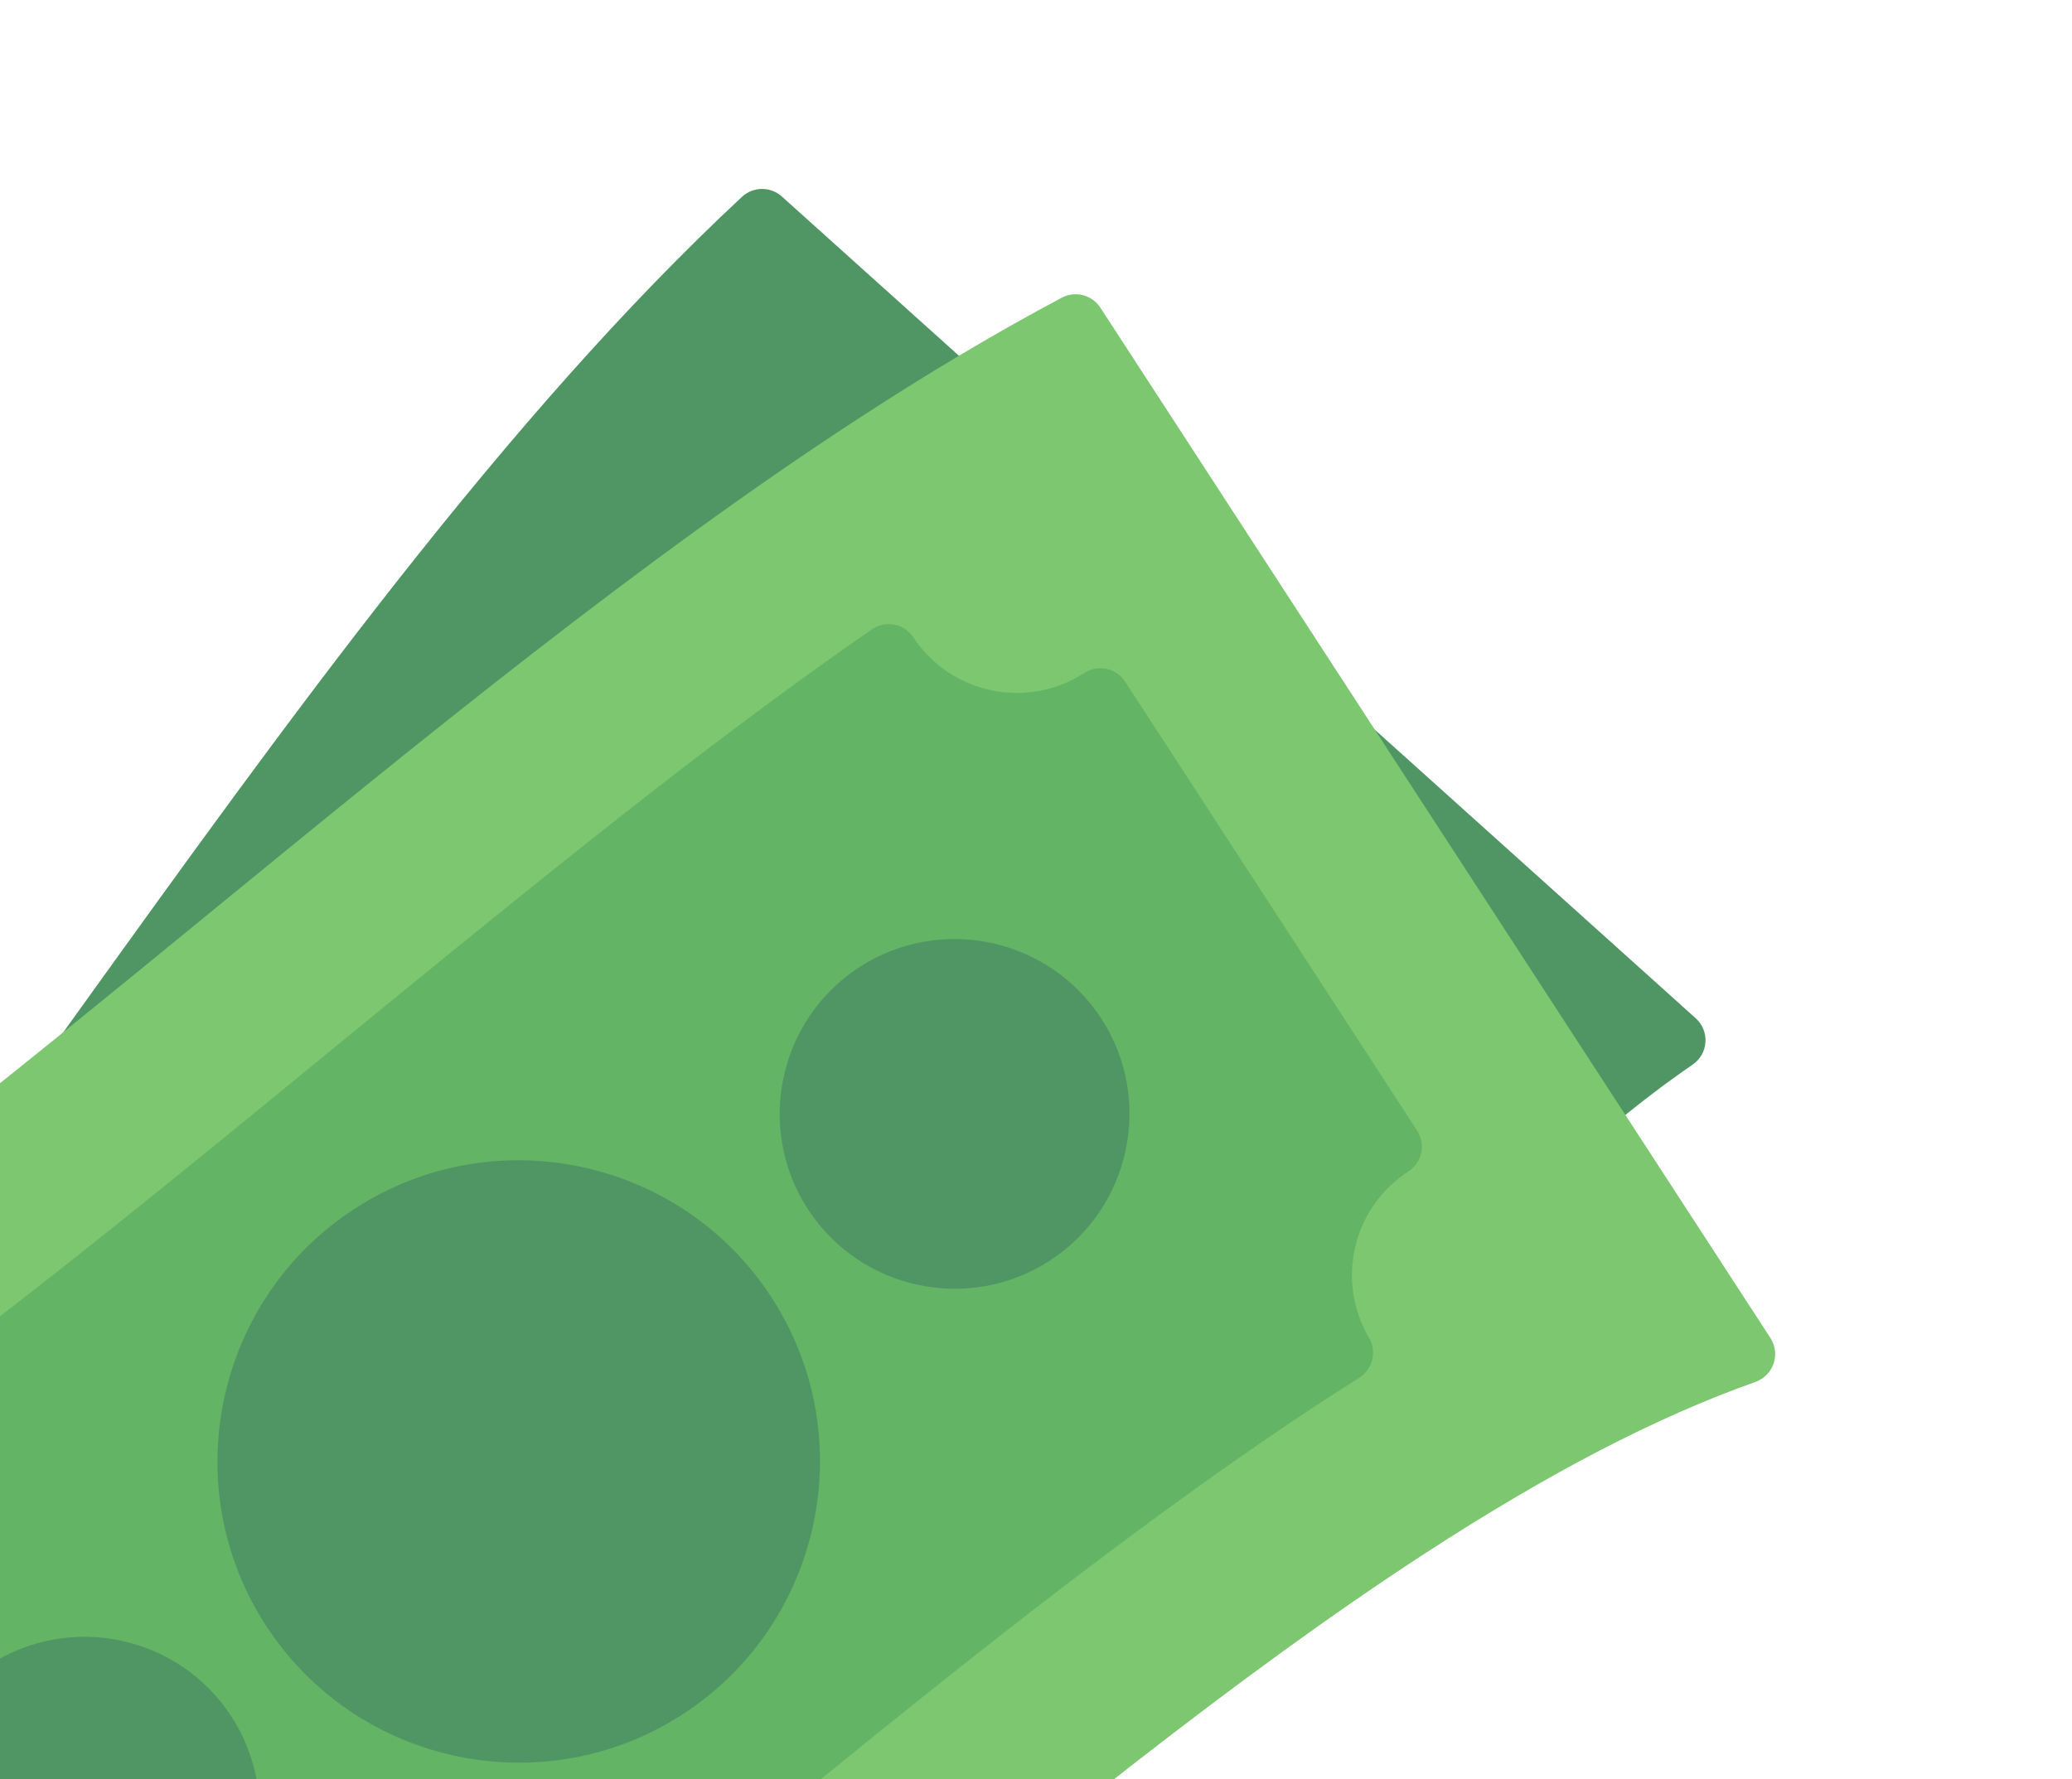
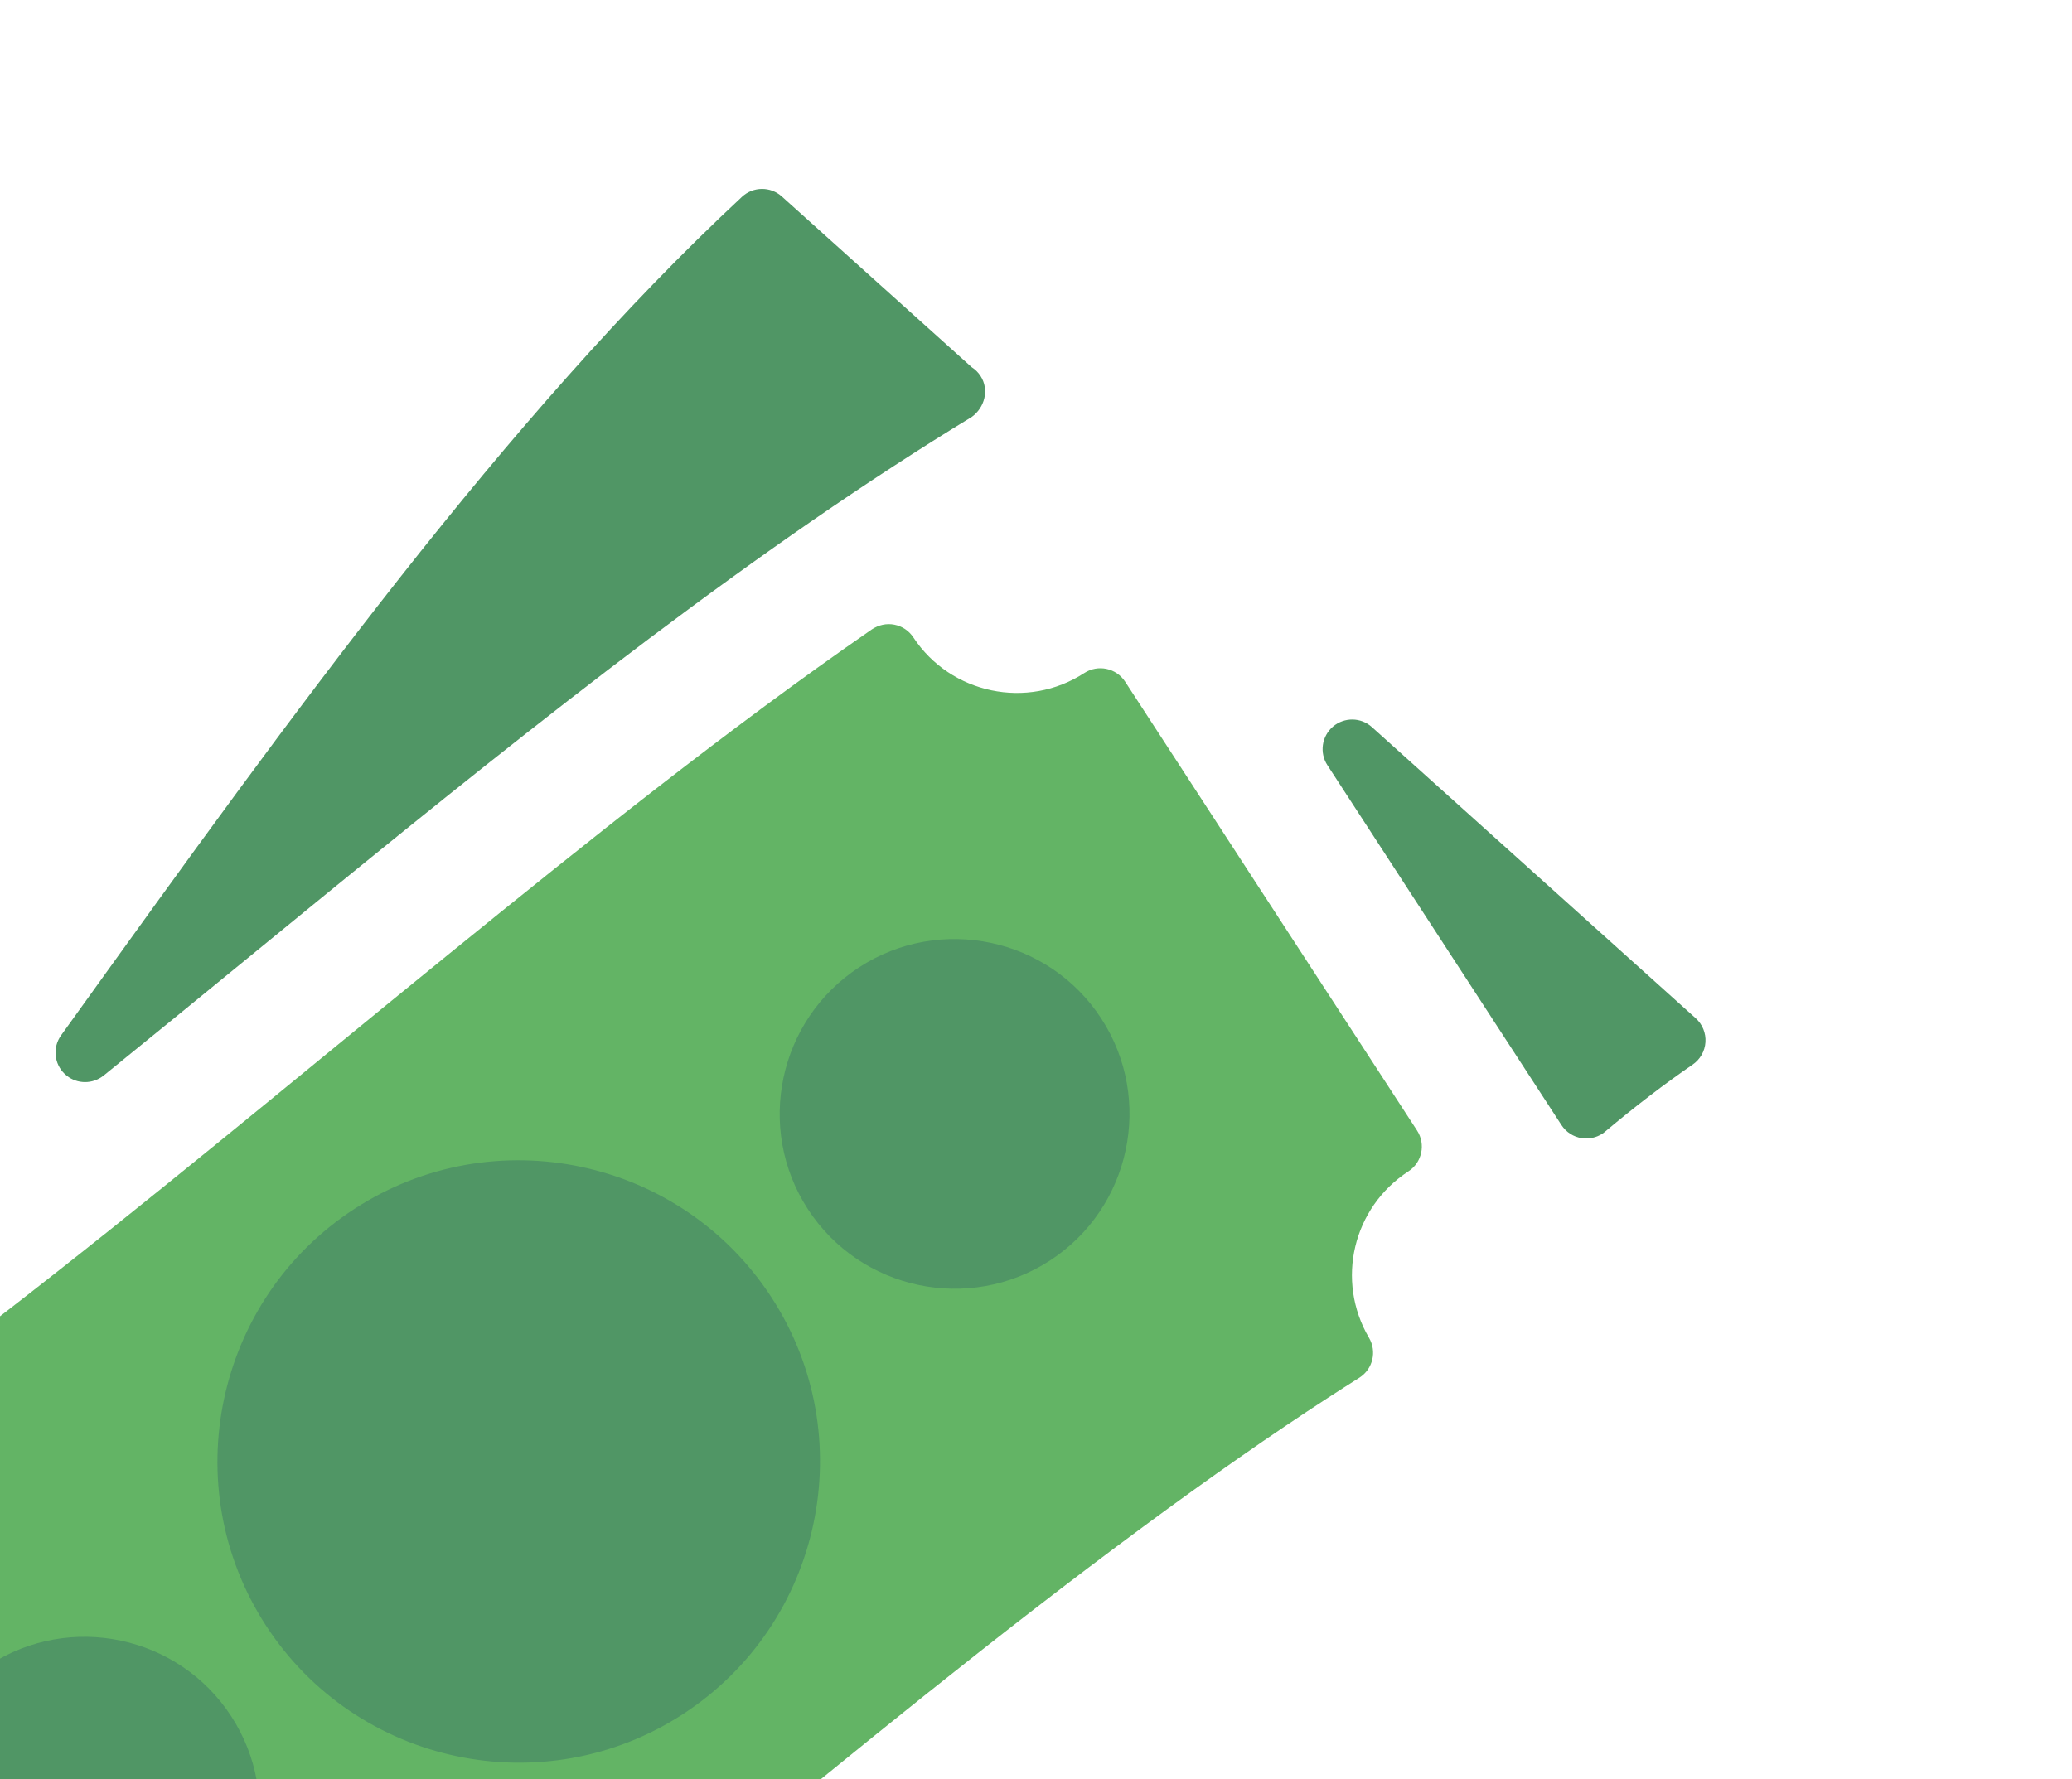
<svg xmlns="http://www.w3.org/2000/svg" width="163" height="140" viewBox="0 0 163 140" fill="none">
  <g id="Layer_x0020_1">
    <g id="_273000704">
      <path id="_273002792" fill-rule="evenodd" clip-rule="evenodd" d="M7.958 84.773C7.068 85.352 5.883 85.256 5.098 84.514C4.251 83.715 4.127 82.414 4.805 81.468L6.048 79.738C22.64 56.653 39.797 32.785 58.369 15.489C59.248 14.672 60.611 14.657 61.507 15.463L76.438 28.892C76.711 29.065 76.95 29.298 77.138 29.586C77.838 30.667 77.465 32.074 76.444 32.809C76.417 32.827 76.47 32.792 76.444 32.809C74.469 34.009 72.351 35.343 70.295 36.68C53.261 47.756 35.981 61.896 19.269 75.57C15.545 78.617 11.838 81.649 8.156 84.632C8.092 84.683 8.025 84.73 7.958 84.773Z" fill="#509665" />
      <path id="_273002168" fill-rule="evenodd" clip-rule="evenodd" d="M126.052 89.21C125.579 89.518 125.007 89.643 124.444 89.561C123.786 89.464 123.201 89.088 122.837 88.529L104.423 60.207C103.787 59.229 103.976 57.932 104.862 57.173C105.751 56.418 107.06 56.432 107.925 57.212L133.399 80.124C133.929 80.601 134.211 81.293 134.165 82.003C134.119 82.715 133.748 83.364 133.162 83.767C130.944 85.289 128.63 87.064 126.282 89.036C126.208 89.103 126.132 89.159 126.052 89.21Z" fill="#509665" />
-       <path id="_273001304" fill-rule="evenodd" clip-rule="evenodd" d="M13.853 197.219C8.376 200.78 3.075 203.926 -1.909 206.573C-2.973 207.137 -4.291 206.797 -4.948 205.786L-57.656 124.721C-58.044 124.124 -58.138 123.383 -57.908 122.708C-57.678 122.034 -57.152 121.502 -56.482 121.263C-48.74 118.523 -40.249 114.118 -30.526 107.796C-15.545 98.056 -0.059 85.382 16.336 71.965C33.143 58.212 50.522 43.99 67.764 32.78C73.241 29.219 78.543 26.073 83.527 23.426C84.59 22.862 85.908 23.202 86.565 24.212L139.274 105.28C139.662 105.876 139.754 106.619 139.525 107.293C139.297 107.965 138.768 108.498 138.101 108.738C130.359 111.478 121.869 115.884 112.145 122.206C97.164 131.946 81.677 144.62 65.279 158.038C48.474 171.789 31.096 186.008 13.853 197.219Z" fill="#7CC770" />
-       <path id="_273001256" fill-rule="evenodd" clip-rule="evenodd" d="M12.972 180.517C12.468 180.845 11.856 180.963 11.264 180.85C10.649 180.73 10.108 180.37 9.765 179.847C6.826 175.389 0.794 174.131 -3.683 177.042C-4.759 177.741 -6.2 177.435 -6.898 176.361L-29.862 141.042C-30.561 139.967 -30.256 138.526 -29.181 137.827C-24.804 134.981 -23.443 129.228 -26.083 124.731C-26.719 123.649 -26.427 122.248 -25.319 121.589C-24.49 121.066 -23.665 120.538 -22.844 120.004C-18.389 117.107 -13.628 113.785 -8.293 109.846C3.176 101.38 14.432 92.156 25.319 83.236C28.679 80.482 32.037 77.73 35.405 74.995C46.402 66.069 57.212 57.404 68.588 49.522C69.122 49.171 69.74 49.033 70.352 49.151C70.966 49.269 71.507 49.63 71.851 50.153C74.79 54.611 80.822 55.869 85.299 52.958C86.375 52.259 87.815 52.565 88.514 53.64L111.477 88.958C112.177 90.033 111.87 91.474 110.796 92.172C106.42 95.017 105.057 100.77 107.698 105.269C108.328 106.341 108 107.717 106.961 108.392C106.953 108.398 106.972 108.388 106.961 108.392C106.137 108.913 105.289 109.454 104.473 109.985C100.009 112.888 95.245 116.213 89.908 120.153C78.437 128.62 67.18 137.846 56.29 146.77C52.932 149.521 49.574 152.273 46.206 155.005C35.216 163.929 24.355 172.631 12.972 180.517C12.991 180.505 12.96 180.529 12.972 180.517Z" fill="#63B465" />
+       <path id="_273001256" fill-rule="evenodd" clip-rule="evenodd" d="M12.972 180.517C12.468 180.845 11.856 180.963 11.264 180.85C10.649 180.73 10.108 180.37 9.765 179.847C6.826 175.389 0.794 174.131 -3.683 177.042C-4.759 177.741 -6.2 177.435 -6.898 176.361L-29.862 141.042C-30.561 139.967 -30.256 138.526 -29.181 137.827C-24.804 134.981 -23.443 129.228 -26.083 124.731C-26.719 123.649 -26.427 122.248 -25.319 121.589C-24.49 121.066 -23.665 120.538 -22.844 120.004C-18.389 117.107 -13.628 113.785 -8.293 109.846C3.176 101.38 14.432 92.156 25.319 83.236C28.679 80.482 32.037 77.73 35.405 74.995C46.402 66.069 57.212 57.404 68.588 49.522C69.122 49.171 69.74 49.033 70.352 49.151C70.966 49.269 71.507 49.63 71.851 50.153C74.79 54.611 80.822 55.869 85.299 52.958C86.375 52.259 87.815 52.565 88.514 53.64L111.477 88.958C112.177 90.033 111.87 91.474 110.796 92.172C106.42 95.017 105.057 100.77 107.698 105.269C108.328 106.341 108 107.717 106.961 108.392C106.953 108.398 106.972 108.388 106.961 108.392C106.137 108.913 105.289 109.454 104.473 109.985C100.009 112.888 95.245 116.213 89.908 120.153C78.437 128.62 67.18 137.846 56.29 146.77C52.932 149.521 49.574 152.273 46.206 155.005C35.216 163.929 24.355 172.631 12.972 180.517Z" fill="#63B465" />
      <path id="_273000992" fill-rule="evenodd" clip-rule="evenodd" d="M53.73 134.876C42.77 142.002 28.056 138.881 20.931 127.922C13.806 116.963 16.923 102.25 27.883 95.124C38.843 87.997 53.556 91.116 60.683 102.076C67.809 113.037 64.69 127.75 53.73 134.876Z" fill="#509665" />
      <path id="_273001376" fill-rule="evenodd" clip-rule="evenodd" d="M14.156 154.093C7.793 158.23 -0.748 156.418 -4.884 150.057C-9.021 143.694 -7.21 135.152 -0.849 131.016C5.513 126.879 14.056 128.689 18.194 135.052C22.329 141.412 20.519 149.956 14.156 154.093Z" fill="#509665" />
      <path id="_273001352" fill-rule="evenodd" clip-rule="evenodd" d="M82.599 99.188C76.236 103.325 67.694 101.514 63.557 95.151C59.42 88.788 61.231 80.247 67.594 76.11C73.957 71.973 82.499 73.784 86.635 80.145C90.772 86.507 88.962 95.05 82.599 99.188Z" fill="#509665" />
    </g>
  </g>
</svg>